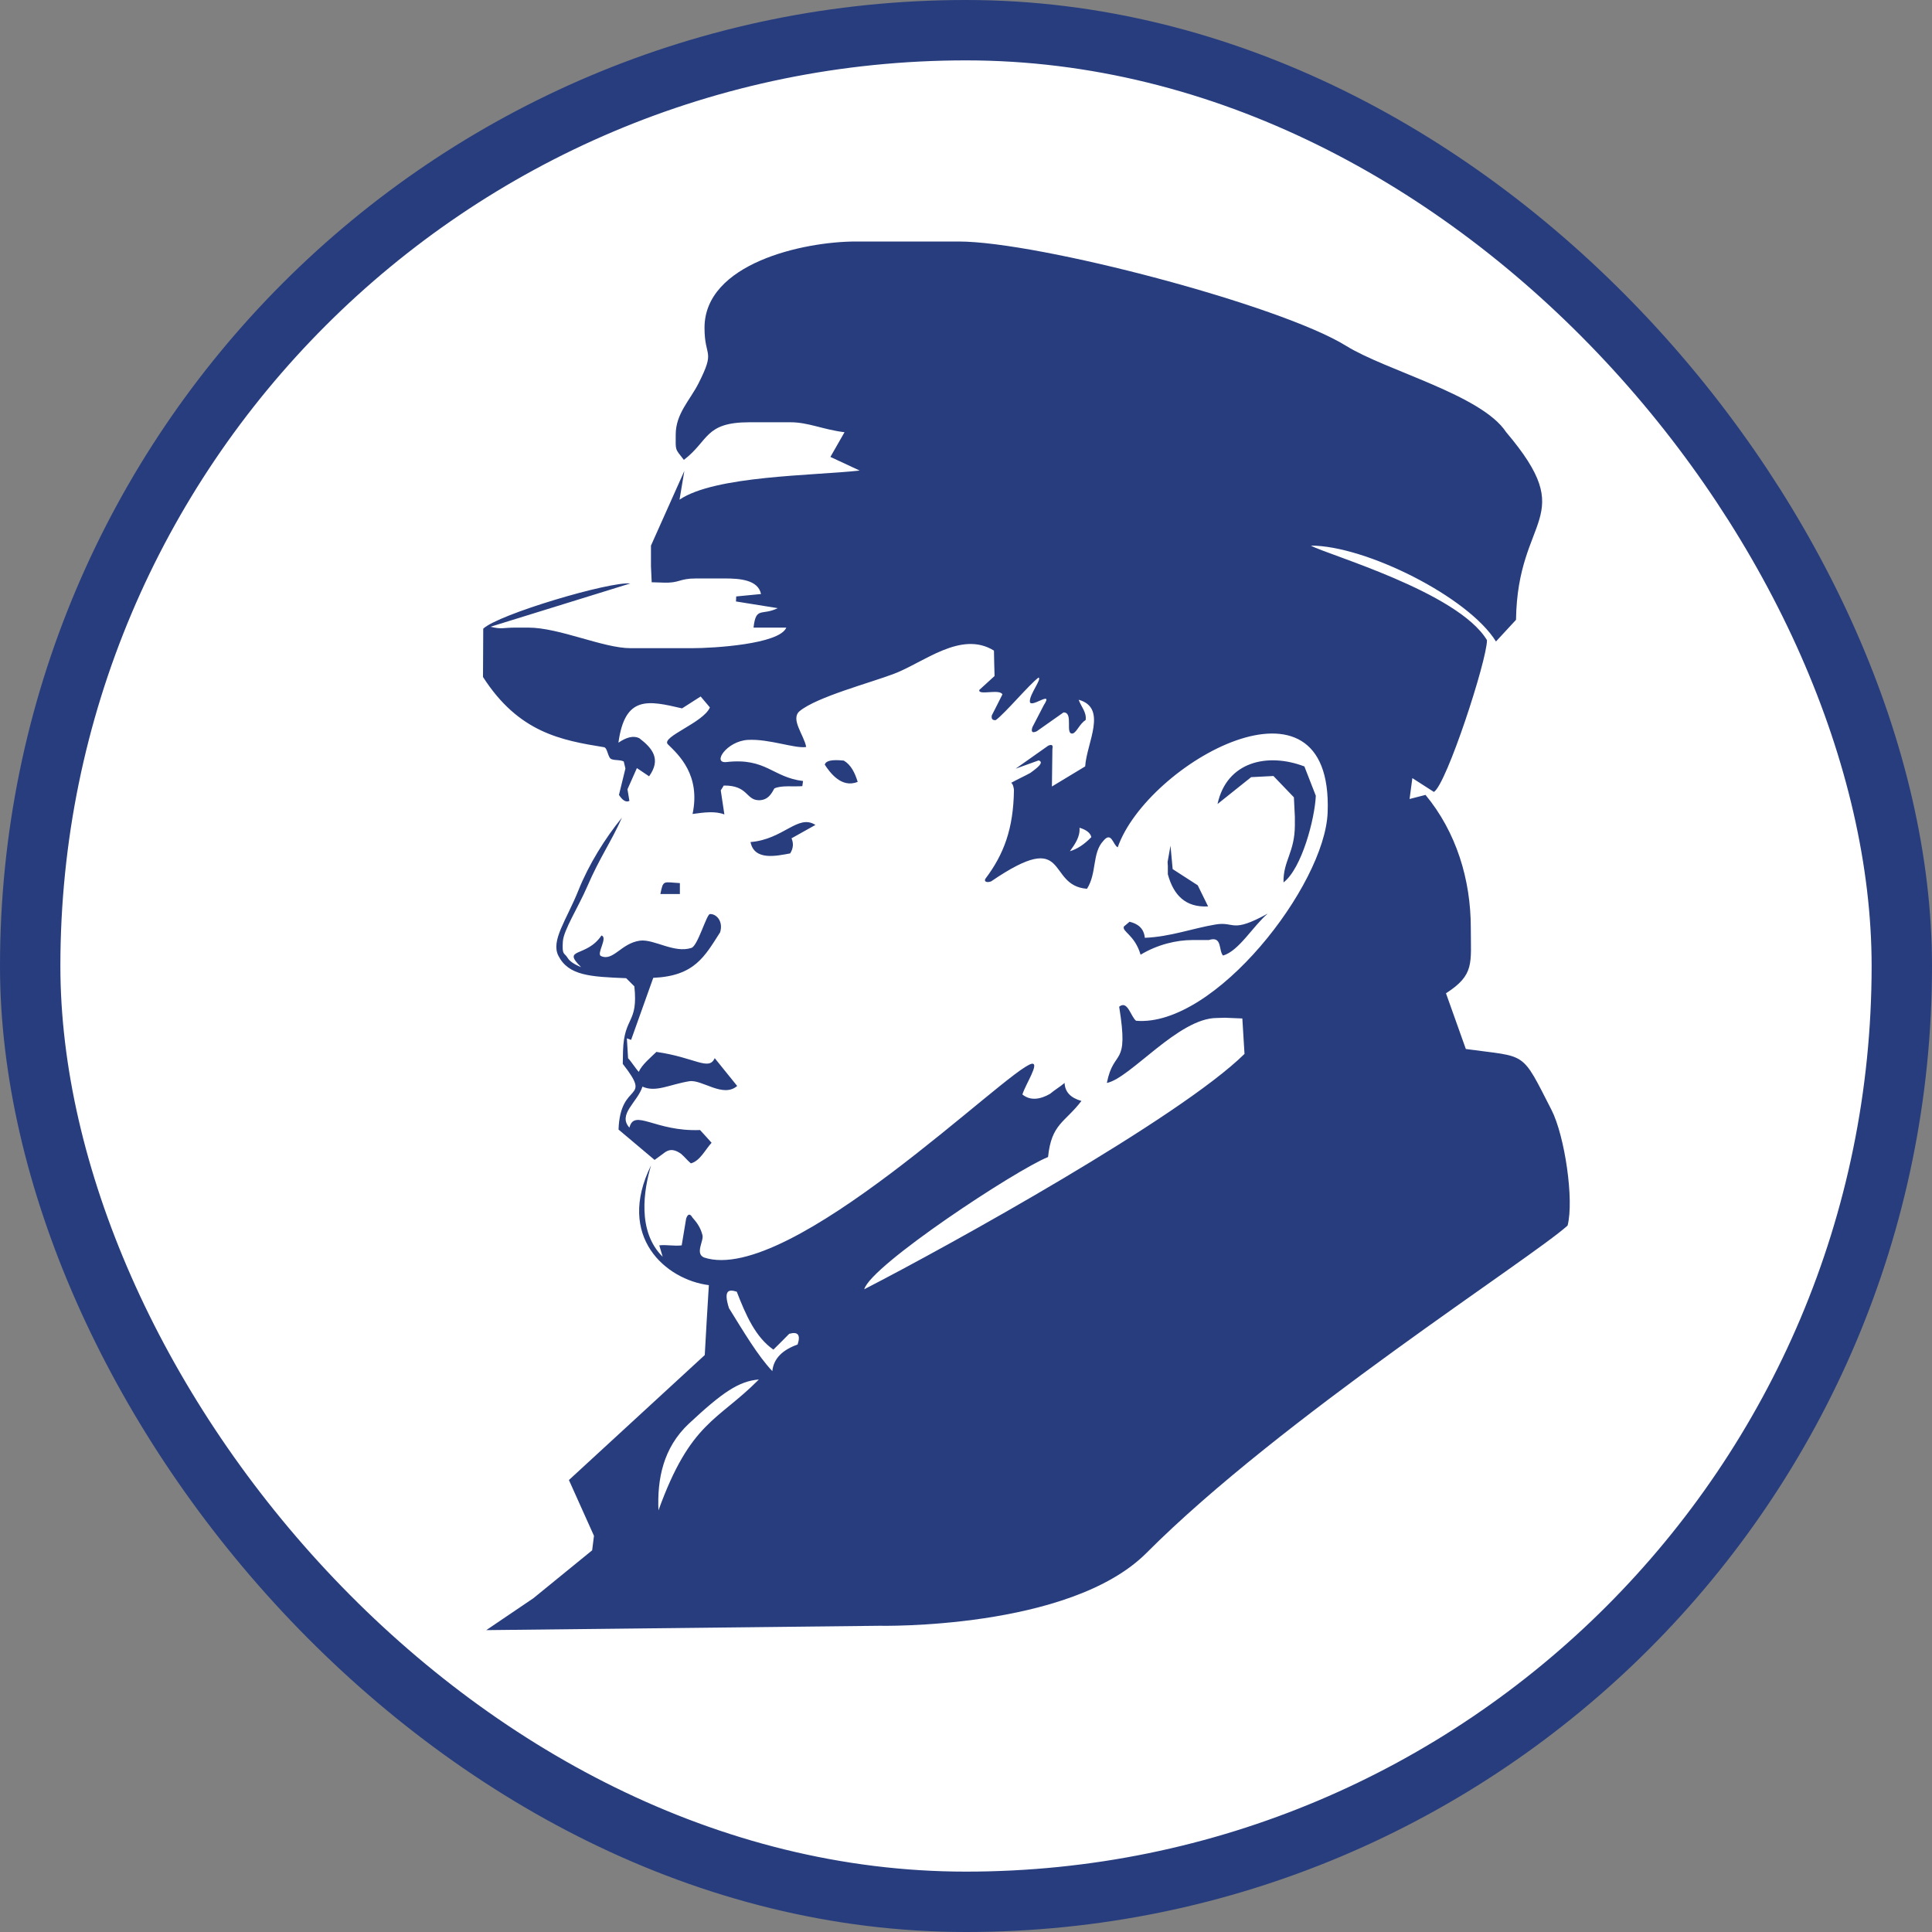
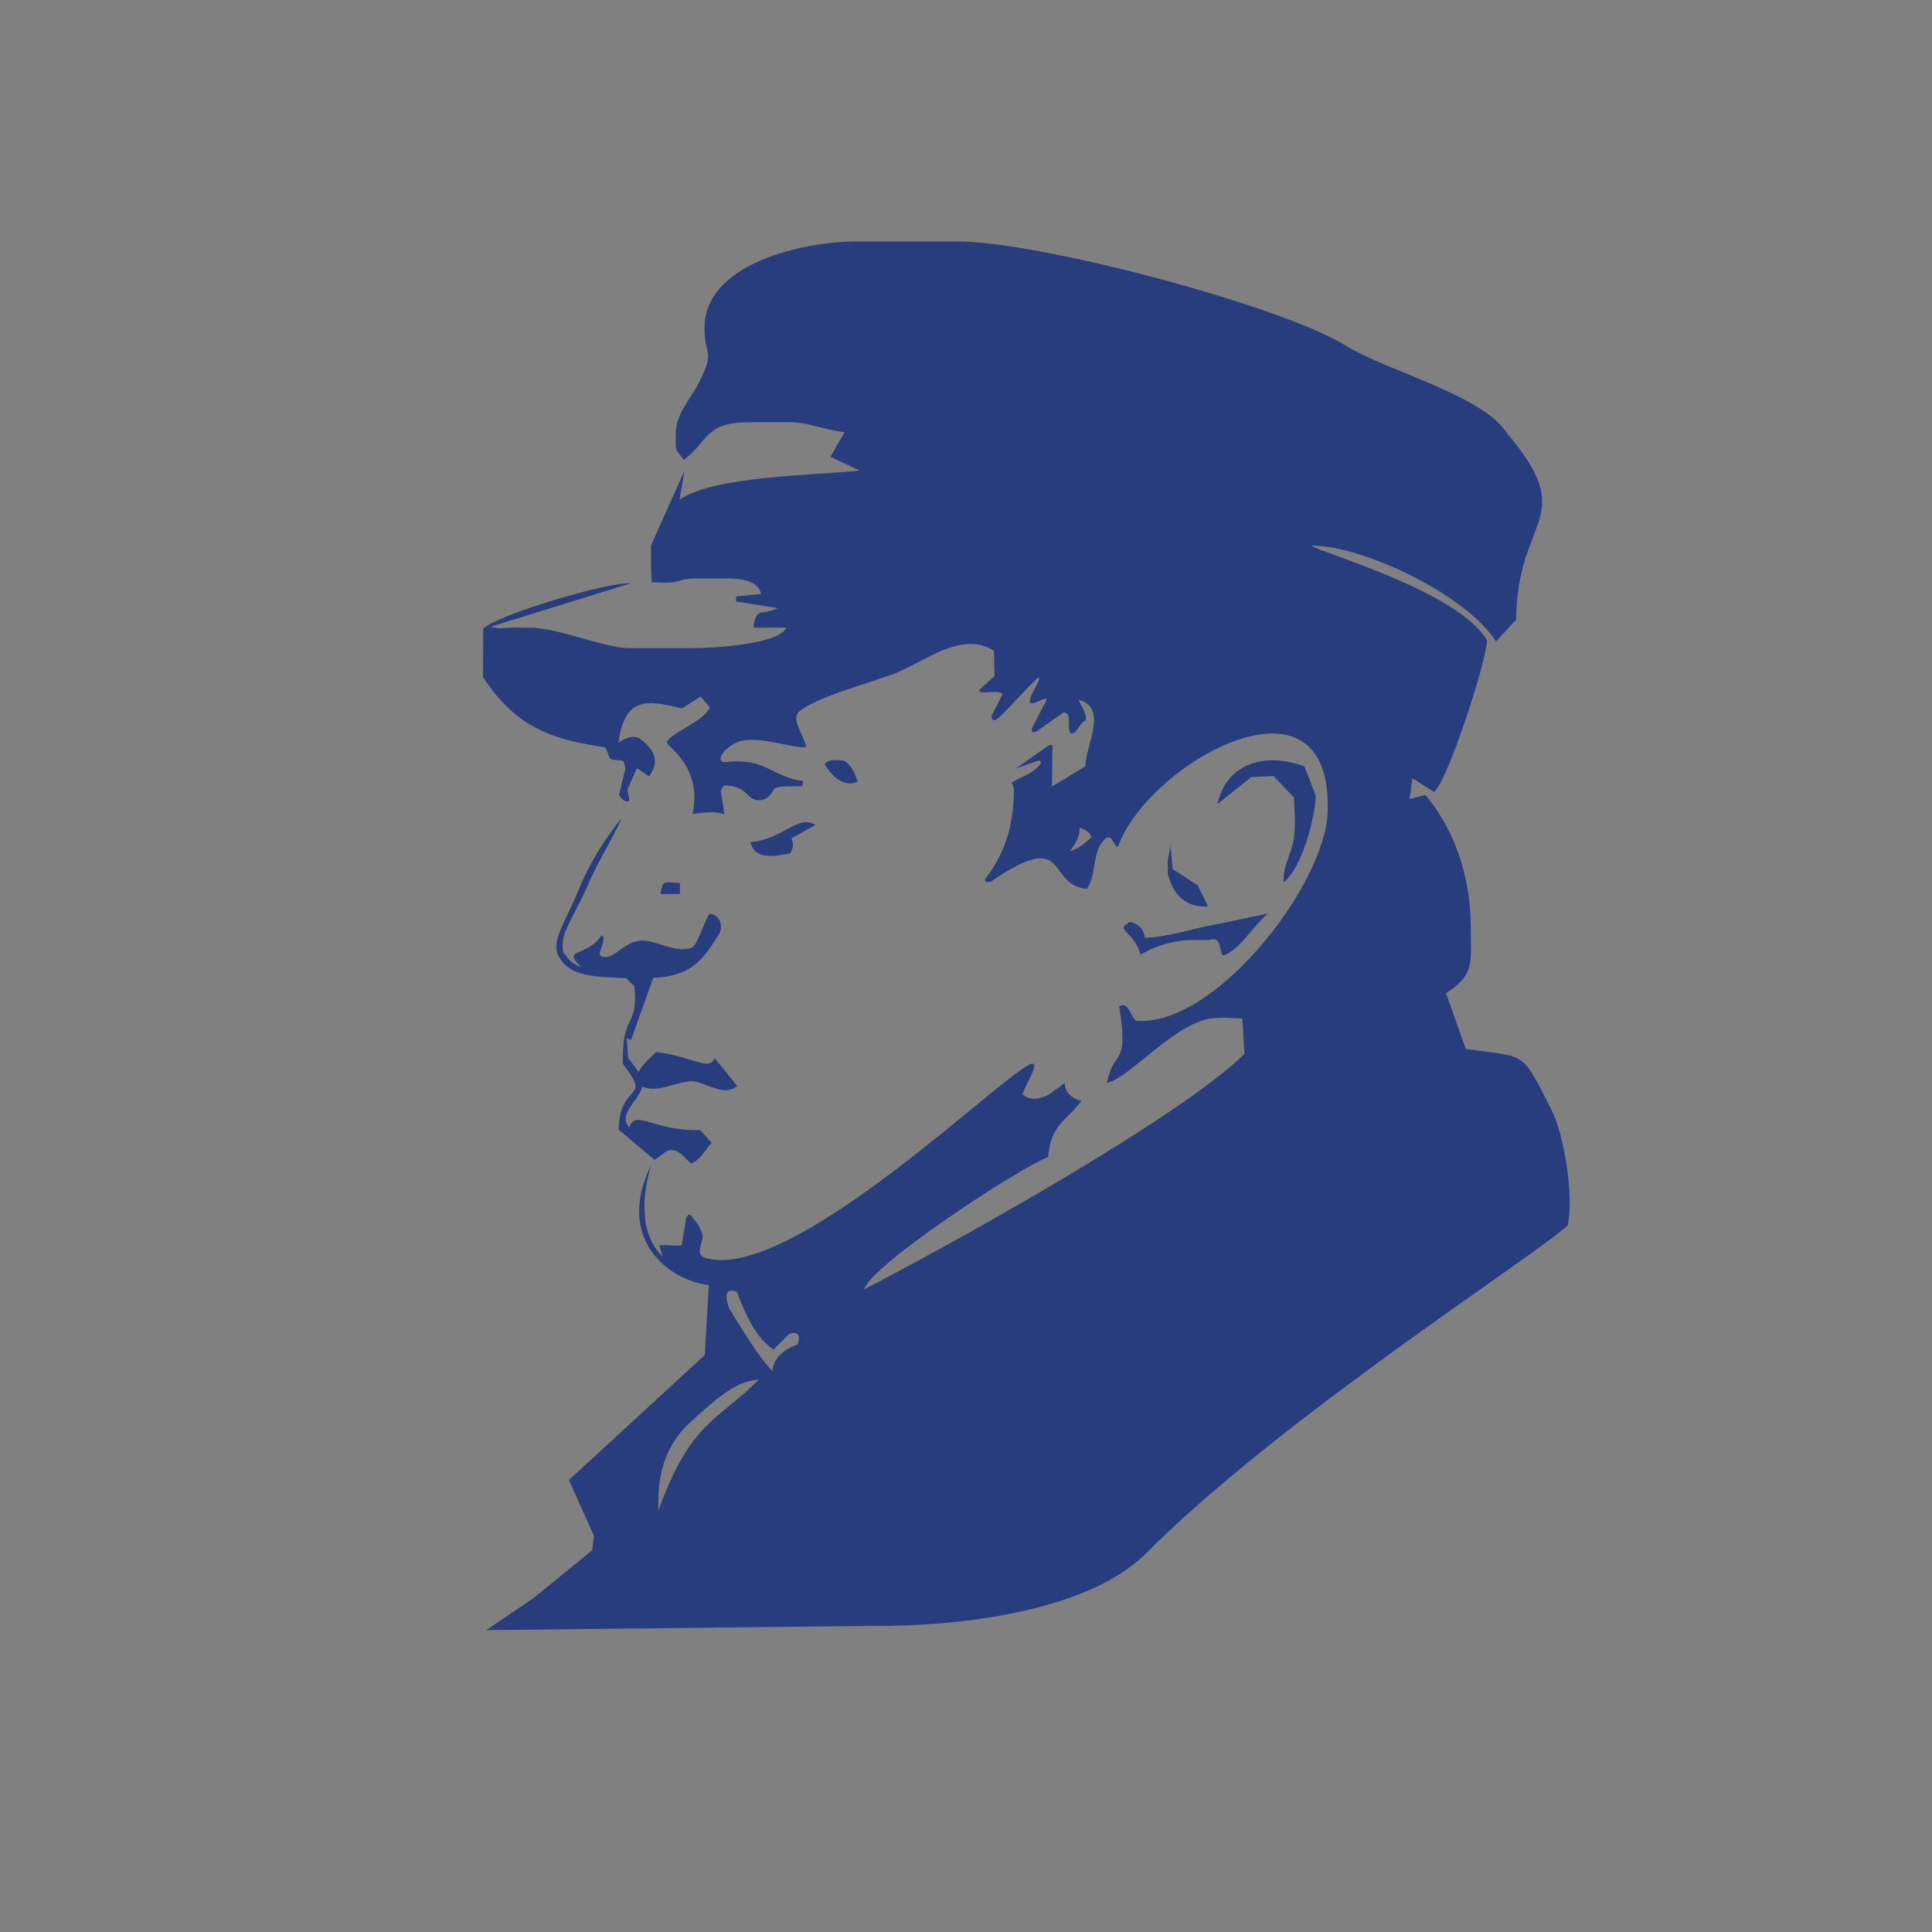
<svg xmlns="http://www.w3.org/2000/svg" width="32" height="32" viewBox="0 0 32 32" fill="none">
  <rect x="0" y="0" width="32" height="32" fill="#808080" stroke="none" />
-   <rect x="0.5" y="0.5" width="31" height="31" rx="15.5" fill="white" />
-   <rect x="0.5" y="0.5" width="31" height="31" rx="15.5" stroke="#273D7E" />
-   <path d="M14.565 26.928L8.054 27L8.834 26.472L9.808 25.678L9.838 25.438L9.423 24.514L11.673 22.444C11.695 22.058 11.716 21.671 11.741 21.286C11.03 21.197 10.198 20.484 10.784 19.301C10.665 19.7 10.547 20.393 10.976 20.816C10.954 20.738 10.942 20.704 10.92 20.627C11.044 20.613 11.168 20.643 11.291 20.627C11.315 20.494 11.341 20.315 11.365 20.182C11.393 20.103 11.429 20.097 11.469 20.166C11.535 20.242 11.601 20.323 11.635 20.458C11.661 20.55 11.507 20.762 11.661 20.828C13.08 21.3 16.697 17.697 17.09 17.619C17.224 17.602 16.986 17.959 16.934 18.128C17.068 18.237 17.232 18.209 17.391 18.118C17.477 18.046 17.545 18.01 17.633 17.937C17.639 18.086 17.733 18.185 17.912 18.235C17.639 18.594 17.415 18.61 17.359 19.164C16.832 19.374 14.423 20.959 14.315 21.354C15.748 20.617 19.537 18.515 20.613 17.456L20.577 16.869L20.289 16.857L20.154 16.861C19.519 16.861 18.721 17.86 18.333 17.937C18.449 17.351 18.703 17.701 18.537 16.674C18.677 16.563 18.724 16.829 18.816 16.907C20.116 17.018 21.946 14.665 21.99 13.456C22.086 10.901 18.998 12.644 18.513 14.034C18.435 13.998 18.411 13.762 18.275 13.927C18.086 14.129 18.17 14.461 18.004 14.721C17.317 14.671 17.738 13.696 16.417 14.598C16.341 14.627 16.289 14.598 16.325 14.55C16.625 14.151 16.786 13.728 16.794 13.087C16.794 13.059 16.778 12.98 16.748 12.966C16.848 12.91 16.964 12.858 17.064 12.803C17.194 12.71 17.297 12.624 17.203 12.595C17.076 12.64 16.95 12.686 16.822 12.732C17.002 12.604 17.182 12.477 17.363 12.35C17.423 12.325 17.445 12.342 17.431 12.404C17.429 12.612 17.425 12.819 17.423 13.027C17.607 12.916 17.79 12.805 17.974 12.694C17.998 12.305 18.351 11.725 17.866 11.59C17.904 11.701 18 11.796 17.982 11.925C17.88 11.991 17.84 12.118 17.772 12.148C17.629 12.18 17.79 11.796 17.615 11.8C17.467 11.904 17.319 12.009 17.172 12.112C17.098 12.146 17.074 12.124 17.1 12.044C17.162 11.923 17.226 11.8 17.289 11.679C17.459 11.417 17.07 11.741 17.058 11.622C17.046 11.508 17.263 11.239 17.201 11.223C17.05 11.334 16.645 11.818 16.493 11.927C16.441 11.933 16.417 11.908 16.427 11.85C16.475 11.753 16.555 11.602 16.603 11.502C16.561 11.403 16.194 11.526 16.221 11.427C16.305 11.35 16.389 11.272 16.473 11.197C16.469 11.056 16.465 10.917 16.463 10.776C15.918 10.438 15.301 10.973 14.81 11.159C14.415 11.31 13.531 11.542 13.245 11.778C13.086 11.909 13.317 12.174 13.353 12.372C13.174 12.404 12.739 12.235 12.387 12.255C12.036 12.275 11.79 12.648 12.032 12.622C12.689 12.547 12.796 12.876 13.301 12.936L13.289 13.021C13.136 13.033 12.942 13.004 12.826 13.059C12.784 13.133 12.725 13.26 12.561 13.254C12.353 13.246 12.389 13.007 11.988 13.011C11.972 13.037 11.954 13.065 11.938 13.091C11.958 13.224 11.978 13.357 11.998 13.49C11.848 13.43 11.659 13.456 11.471 13.482C11.607 12.837 11.242 12.503 11.06 12.326C10.95 12.203 11.653 11.969 11.758 11.717L11.605 11.536L11.297 11.733C10.735 11.602 10.351 11.514 10.243 12.301C10.381 12.207 10.497 12.181 10.589 12.227C10.808 12.394 10.954 12.575 10.751 12.858L10.549 12.722L10.393 13.073L10.425 13.265C10.367 13.295 10.309 13.254 10.252 13.166L10.359 12.729L10.331 12.612C10.259 12.579 10.196 12.6 10.126 12.573C10.066 12.549 10.064 12.386 10.004 12.376C9.295 12.261 8.591 12.134 8 11.213L8.004 10.413C8.255 10.174 10.102 9.628 10.439 9.664L8.124 10.381C8.315 10.427 8.323 10.395 8.545 10.395H8.748C9.267 10.395 9.988 10.736 10.445 10.736H11.463C11.814 10.736 12.91 10.671 13.024 10.395H12.481C12.521 10.039 12.617 10.204 12.882 10.073L12.19 9.962L12.194 9.879L12.605 9.839C12.557 9.603 12.252 9.581 12.006 9.581H11.531C11.239 9.581 11.265 9.66 10.988 9.65L10.794 9.644L10.782 9.376V9.172V9.037L11.335 7.8L11.255 8.276C11.842 7.877 13.471 7.879 14.239 7.794L13.754 7.568L13.988 7.159C13.629 7.115 13.391 6.994 13.092 6.994H12.413C11.669 6.994 11.745 7.298 11.327 7.617C11.174 7.423 11.192 7.466 11.192 7.198C11.192 6.853 11.425 6.633 11.569 6.351C11.856 5.783 11.669 5.936 11.669 5.429C11.669 4.367 13.297 4 14.18 4H15.876C17.203 4 21.207 5.052 22.297 5.729C22.964 6.142 24.541 6.539 24.946 7.157C26.172 8.604 25.134 8.521 25.11 10.266L24.778 10.625C24.317 9.883 22.611 9.035 21.712 9.037C21.97 9.184 24.146 9.801 24.629 10.603C24.629 10.939 23.958 12.992 23.75 13.117L23.393 12.888L23.347 13.234L23.611 13.166C24.122 13.784 24.361 14.57 24.361 15.366C24.361 15.958 24.427 16.144 23.95 16.452L24.279 17.375C25.303 17.516 25.188 17.389 25.697 18.382C25.918 18.814 26.074 19.879 25.964 20.299C25.373 20.837 21.209 23.494 18.99 25.721C17.715 27 14.559 26.928 14.559 26.928M20.998 15.132C20.754 15.338 20.521 15.751 20.257 15.827C20.18 15.741 20.249 15.497 20.022 15.57H19.75C19.483 15.57 19.168 15.646 18.892 15.813C18.794 15.483 18.581 15.431 18.615 15.346C18.647 15.32 18.677 15.293 18.709 15.267C18.846 15.3 18.946 15.374 18.962 15.533C19.381 15.517 19.76 15.374 20.136 15.312C20.459 15.259 20.389 15.467 20.998 15.132ZM10.938 14.808C10.986 14.568 10.986 14.612 11.261 14.627V14.808H10.938ZM19.387 14.006L19.423 14.395L19.838 14.663L20.01 15.013C19.631 15.034 19.435 14.82 19.343 14.48V14.345L19.339 14.276L19.387 14.008V14.006ZM13.507 13.663L13.11 13.885C13.146 13.968 13.14 14.052 13.088 14.135C12.86 14.177 12.493 14.26 12.431 13.947C12.978 13.903 13.216 13.478 13.505 13.663M9.323 15.586C9.307 15.836 9.345 15.769 9.403 15.868C9.453 15.95 9.587 16.003 9.625 16.019C9.293 15.692 9.711 15.868 9.962 15.495C10.074 15.527 9.874 15.799 9.954 15.835C10.158 15.928 10.287 15.622 10.601 15.58C10.834 15.551 11.166 15.795 11.453 15.7C11.557 15.666 11.703 15.144 11.758 15.14C11.856 15.132 11.984 15.249 11.928 15.441C11.671 15.842 11.505 16.166 10.82 16.196L10.453 17.224C10.429 17.216 10.407 17.208 10.383 17.198C10.389 17.308 10.397 17.419 10.403 17.528C10.453 17.578 10.531 17.703 10.581 17.754C10.623 17.641 10.794 17.5 10.872 17.423C11.511 17.514 11.741 17.744 11.838 17.526C11.962 17.679 12.086 17.834 12.21 17.987C11.974 18.191 11.625 17.873 11.415 17.909C11.086 17.963 10.864 18.098 10.641 17.998C10.559 18.257 10.226 18.457 10.425 18.677C10.507 18.356 10.852 18.747 11.595 18.717C11.659 18.787 11.723 18.856 11.786 18.928C11.681 19.041 11.595 19.229 11.443 19.269C11.379 19.215 11.341 19.162 11.277 19.108C11.192 19.051 11.102 19.011 10.99 19.104C10.94 19.14 10.892 19.176 10.842 19.212C10.643 19.043 10.445 18.878 10.245 18.709C10.273 17.891 10.816 18.263 10.315 17.621C10.315 17.55 10.319 17.48 10.319 17.411C10.337 16.825 10.573 16.962 10.507 16.337L10.371 16.202C9.776 16.178 9.417 16.16 9.249 15.831C9.12 15.578 9.381 15.245 9.583 14.741C9.752 14.318 10.026 13.879 10.301 13.543C10.124 13.943 9.936 14.197 9.725 14.687C9.577 15.028 9.335 15.406 9.323 15.592M21.603 12.69L21.794 13.18C21.778 13.557 21.563 14.383 21.259 14.616C21.251 14.258 21.447 14.119 21.447 13.665V13.53L21.431 13.206L21.092 12.853L20.723 12.872L20.166 13.317C20.319 12.612 20.996 12.463 21.603 12.694M13.976 12.598C14.096 12.668 14.16 12.801 14.206 12.95C13.932 13.063 13.739 12.783 13.661 12.666C13.677 12.6 13.774 12.577 13.976 12.598ZM17.88 13.71C17.892 13.857 17.808 13.978 17.721 14.099C17.838 14.064 17.956 13.99 18.076 13.865C18.06 13.796 17.994 13.744 17.88 13.71ZM12.204 21.395C12.076 21.354 11.976 21.358 12.074 21.667C12.313 22.051 12.551 22.456 12.792 22.71C12.814 22.495 12.968 22.356 13.211 22.269C13.263 22.11 13.217 22.051 13.072 22.092C12.986 22.18 12.898 22.267 12.81 22.354C12.513 22.148 12.353 21.781 12.204 21.397M12.567 22.849C12.238 22.877 11.97 23.057 11.409 23.581C10.984 23.98 10.884 24.497 10.906 25.017C11.439 23.542 11.886 23.538 12.567 22.851" fill="#273D7E" />
+   <path d="M14.565 26.928L8.054 27L8.834 26.472L9.808 25.678L9.838 25.438L9.423 24.514L11.673 22.444C11.695 22.058 11.716 21.671 11.741 21.286C11.03 21.197 10.198 20.484 10.784 19.301C10.665 19.7 10.547 20.393 10.976 20.816C10.954 20.738 10.942 20.704 10.92 20.627C11.044 20.613 11.168 20.643 11.291 20.627C11.315 20.494 11.341 20.315 11.365 20.182C11.393 20.103 11.429 20.097 11.469 20.166C11.535 20.242 11.601 20.323 11.635 20.458C11.661 20.55 11.507 20.762 11.661 20.828C13.08 21.3 16.697 17.697 17.09 17.619C17.224 17.602 16.986 17.959 16.934 18.128C17.068 18.237 17.232 18.209 17.391 18.118C17.477 18.046 17.545 18.01 17.633 17.937C17.639 18.086 17.733 18.185 17.912 18.235C17.639 18.594 17.415 18.61 17.359 19.164C16.832 19.374 14.423 20.959 14.315 21.354C15.748 20.617 19.537 18.515 20.613 17.456L20.577 16.869L20.289 16.857L20.154 16.861C19.519 16.861 18.721 17.86 18.333 17.937C18.449 17.351 18.703 17.701 18.537 16.674C18.677 16.563 18.724 16.829 18.816 16.907C20.116 17.018 21.946 14.665 21.99 13.456C22.086 10.901 18.998 12.644 18.513 14.034C18.435 13.998 18.411 13.762 18.275 13.927C18.086 14.129 18.17 14.461 18.004 14.721C17.317 14.671 17.738 13.696 16.417 14.598C16.341 14.627 16.289 14.598 16.325 14.55C16.625 14.151 16.786 13.728 16.794 13.087C16.794 13.059 16.778 12.98 16.748 12.966C16.848 12.91 16.964 12.858 17.064 12.803C17.194 12.71 17.297 12.624 17.203 12.595C17.076 12.64 16.95 12.686 16.822 12.732C17.002 12.604 17.182 12.477 17.363 12.35C17.423 12.325 17.445 12.342 17.431 12.404C17.429 12.612 17.425 12.819 17.423 13.027C17.607 12.916 17.79 12.805 17.974 12.694C17.998 12.305 18.351 11.725 17.866 11.59C17.904 11.701 18 11.796 17.982 11.925C17.88 11.991 17.84 12.118 17.772 12.148C17.629 12.18 17.79 11.796 17.615 11.8C17.467 11.904 17.319 12.009 17.172 12.112C17.098 12.146 17.074 12.124 17.1 12.044C17.162 11.923 17.226 11.8 17.289 11.679C17.459 11.417 17.07 11.741 17.058 11.622C17.046 11.508 17.263 11.239 17.201 11.223C17.05 11.334 16.645 11.818 16.493 11.927C16.441 11.933 16.417 11.908 16.427 11.85C16.475 11.753 16.555 11.602 16.603 11.502C16.561 11.403 16.194 11.526 16.221 11.427C16.305 11.35 16.389 11.272 16.473 11.197C16.469 11.056 16.465 10.917 16.463 10.776C15.918 10.438 15.301 10.973 14.81 11.159C14.415 11.31 13.531 11.542 13.245 11.778C13.086 11.909 13.317 12.174 13.353 12.372C13.174 12.404 12.739 12.235 12.387 12.255C12.036 12.275 11.79 12.648 12.032 12.622C12.689 12.547 12.796 12.876 13.301 12.936L13.289 13.021C13.136 13.033 12.942 13.004 12.826 13.059C12.784 13.133 12.725 13.26 12.561 13.254C12.353 13.246 12.389 13.007 11.988 13.011C11.972 13.037 11.954 13.065 11.938 13.091C11.958 13.224 11.978 13.357 11.998 13.49C11.848 13.43 11.659 13.456 11.471 13.482C11.607 12.837 11.242 12.503 11.06 12.326C10.95 12.203 11.653 11.969 11.758 11.717L11.605 11.536L11.297 11.733C10.735 11.602 10.351 11.514 10.243 12.301C10.381 12.207 10.497 12.181 10.589 12.227C10.808 12.394 10.954 12.575 10.751 12.858L10.549 12.722L10.393 13.073L10.425 13.265C10.367 13.295 10.309 13.254 10.252 13.166L10.359 12.729L10.331 12.612C10.259 12.579 10.196 12.6 10.126 12.573C10.066 12.549 10.064 12.386 10.004 12.376C9.295 12.261 8.591 12.134 8 11.213L8.004 10.413C8.255 10.174 10.102 9.628 10.439 9.664L8.124 10.381C8.315 10.427 8.323 10.395 8.545 10.395H8.748C9.267 10.395 9.988 10.736 10.445 10.736H11.463C11.814 10.736 12.91 10.671 13.024 10.395H12.481C12.521 10.039 12.617 10.204 12.882 10.073L12.19 9.962L12.194 9.879L12.605 9.839C12.557 9.603 12.252 9.581 12.006 9.581H11.531C11.239 9.581 11.265 9.66 10.988 9.65L10.794 9.644L10.782 9.376V9.172V9.037L11.335 7.8L11.255 8.276C11.842 7.877 13.471 7.879 14.239 7.794L13.754 7.568L13.988 7.159C13.629 7.115 13.391 6.994 13.092 6.994H12.413C11.669 6.994 11.745 7.298 11.327 7.617C11.174 7.423 11.192 7.466 11.192 7.198C11.192 6.853 11.425 6.633 11.569 6.351C11.856 5.783 11.669 5.936 11.669 5.429C11.669 4.367 13.297 4 14.18 4H15.876C17.203 4 21.207 5.052 22.297 5.729C22.964 6.142 24.541 6.539 24.946 7.157C26.172 8.604 25.134 8.521 25.11 10.266L24.778 10.625C24.317 9.883 22.611 9.035 21.712 9.037C21.97 9.184 24.146 9.801 24.629 10.603C24.629 10.939 23.958 12.992 23.75 13.117L23.393 12.888L23.347 13.234L23.611 13.166C24.122 13.784 24.361 14.57 24.361 15.366C24.361 15.958 24.427 16.144 23.95 16.452L24.279 17.375C25.303 17.516 25.188 17.389 25.697 18.382C25.918 18.814 26.074 19.879 25.964 20.299C25.373 20.837 21.209 23.494 18.99 25.721C17.715 27 14.559 26.928 14.559 26.928M20.998 15.132C20.754 15.338 20.521 15.751 20.257 15.827C20.18 15.741 20.249 15.497 20.022 15.57H19.75C19.483 15.57 19.168 15.646 18.892 15.813C18.794 15.483 18.581 15.431 18.615 15.346C18.647 15.32 18.677 15.293 18.709 15.267C18.846 15.3 18.946 15.374 18.962 15.533C19.381 15.517 19.76 15.374 20.136 15.312ZM10.938 14.808C10.986 14.568 10.986 14.612 11.261 14.627V14.808H10.938ZM19.387 14.006L19.423 14.395L19.838 14.663L20.01 15.013C19.631 15.034 19.435 14.82 19.343 14.48V14.345L19.339 14.276L19.387 14.008V14.006ZM13.507 13.663L13.11 13.885C13.146 13.968 13.14 14.052 13.088 14.135C12.86 14.177 12.493 14.26 12.431 13.947C12.978 13.903 13.216 13.478 13.505 13.663M9.323 15.586C9.307 15.836 9.345 15.769 9.403 15.868C9.453 15.95 9.587 16.003 9.625 16.019C9.293 15.692 9.711 15.868 9.962 15.495C10.074 15.527 9.874 15.799 9.954 15.835C10.158 15.928 10.287 15.622 10.601 15.58C10.834 15.551 11.166 15.795 11.453 15.7C11.557 15.666 11.703 15.144 11.758 15.14C11.856 15.132 11.984 15.249 11.928 15.441C11.671 15.842 11.505 16.166 10.82 16.196L10.453 17.224C10.429 17.216 10.407 17.208 10.383 17.198C10.389 17.308 10.397 17.419 10.403 17.528C10.453 17.578 10.531 17.703 10.581 17.754C10.623 17.641 10.794 17.5 10.872 17.423C11.511 17.514 11.741 17.744 11.838 17.526C11.962 17.679 12.086 17.834 12.21 17.987C11.974 18.191 11.625 17.873 11.415 17.909C11.086 17.963 10.864 18.098 10.641 17.998C10.559 18.257 10.226 18.457 10.425 18.677C10.507 18.356 10.852 18.747 11.595 18.717C11.659 18.787 11.723 18.856 11.786 18.928C11.681 19.041 11.595 19.229 11.443 19.269C11.379 19.215 11.341 19.162 11.277 19.108C11.192 19.051 11.102 19.011 10.99 19.104C10.94 19.14 10.892 19.176 10.842 19.212C10.643 19.043 10.445 18.878 10.245 18.709C10.273 17.891 10.816 18.263 10.315 17.621C10.315 17.55 10.319 17.48 10.319 17.411C10.337 16.825 10.573 16.962 10.507 16.337L10.371 16.202C9.776 16.178 9.417 16.16 9.249 15.831C9.12 15.578 9.381 15.245 9.583 14.741C9.752 14.318 10.026 13.879 10.301 13.543C10.124 13.943 9.936 14.197 9.725 14.687C9.577 15.028 9.335 15.406 9.323 15.592M21.603 12.69L21.794 13.18C21.778 13.557 21.563 14.383 21.259 14.616C21.251 14.258 21.447 14.119 21.447 13.665V13.53L21.431 13.206L21.092 12.853L20.723 12.872L20.166 13.317C20.319 12.612 20.996 12.463 21.603 12.694M13.976 12.598C14.096 12.668 14.16 12.801 14.206 12.95C13.932 13.063 13.739 12.783 13.661 12.666C13.677 12.6 13.774 12.577 13.976 12.598ZM17.88 13.71C17.892 13.857 17.808 13.978 17.721 14.099C17.838 14.064 17.956 13.99 18.076 13.865C18.06 13.796 17.994 13.744 17.88 13.71ZM12.204 21.395C12.076 21.354 11.976 21.358 12.074 21.667C12.313 22.051 12.551 22.456 12.792 22.71C12.814 22.495 12.968 22.356 13.211 22.269C13.263 22.11 13.217 22.051 13.072 22.092C12.986 22.18 12.898 22.267 12.81 22.354C12.513 22.148 12.353 21.781 12.204 21.397M12.567 22.849C12.238 22.877 11.97 23.057 11.409 23.581C10.984 23.98 10.884 24.497 10.906 25.017C11.439 23.542 11.886 23.538 12.567 22.851" fill="#273D7E" />
</svg>